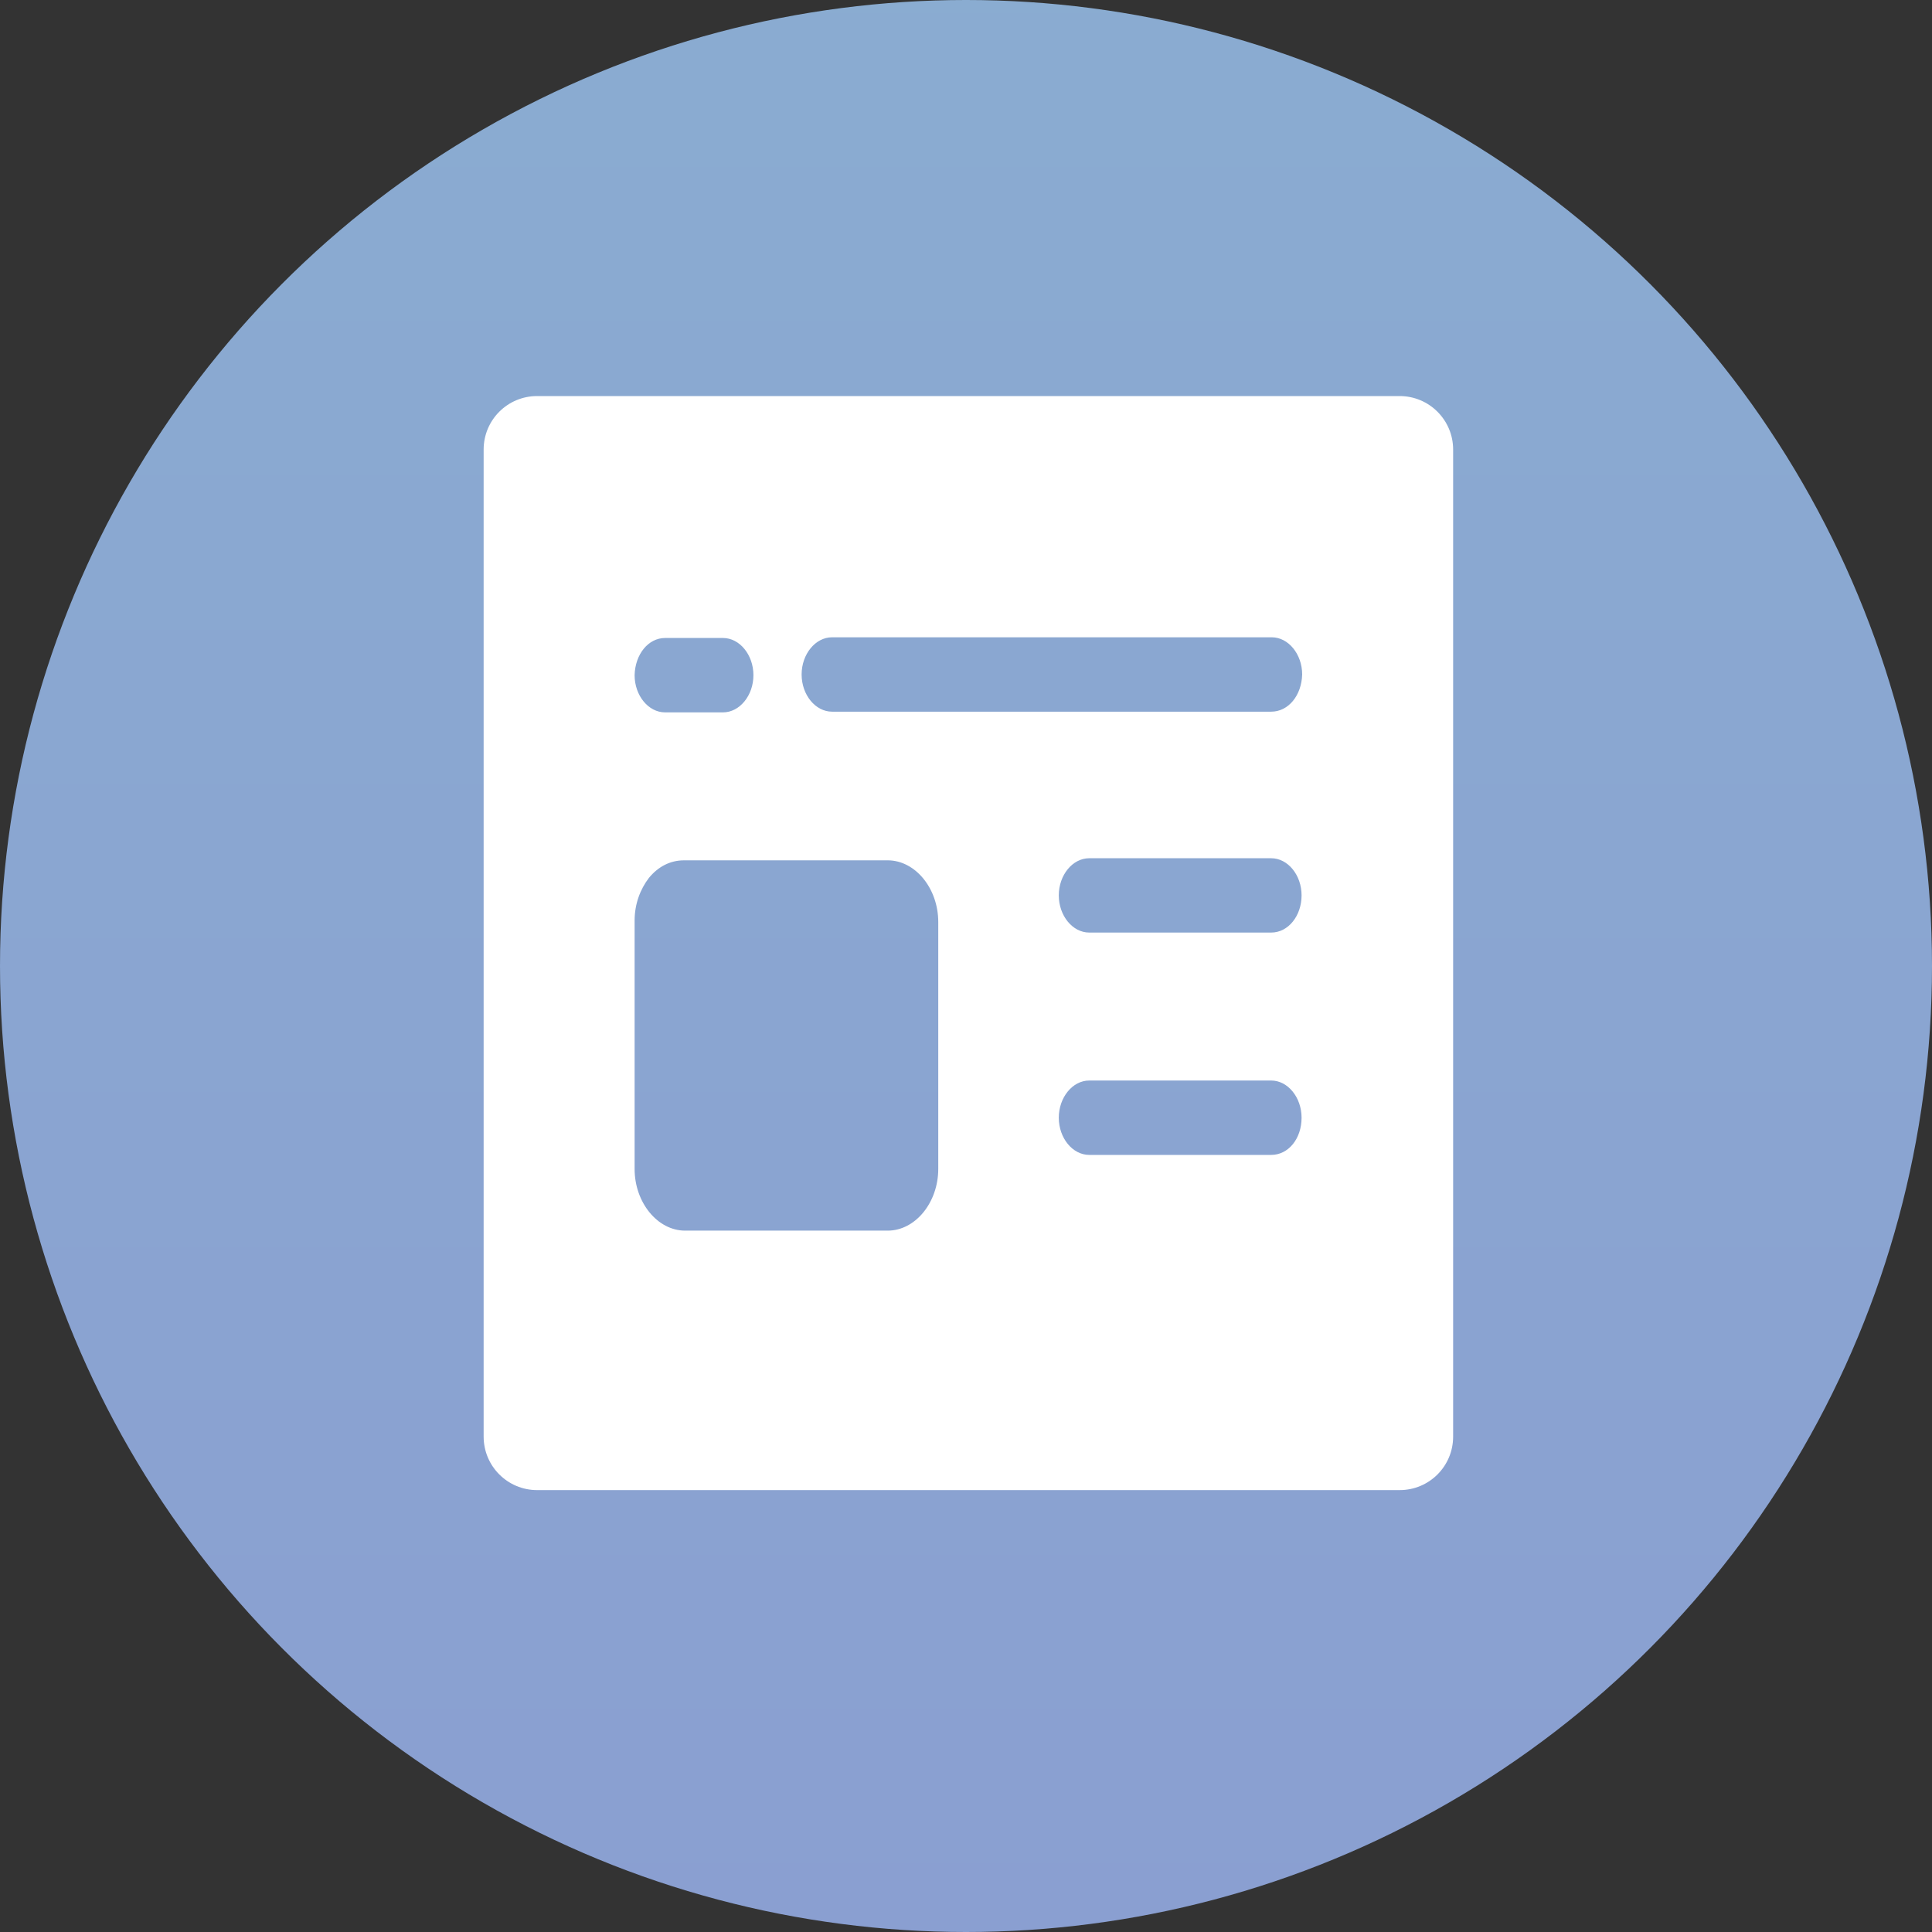
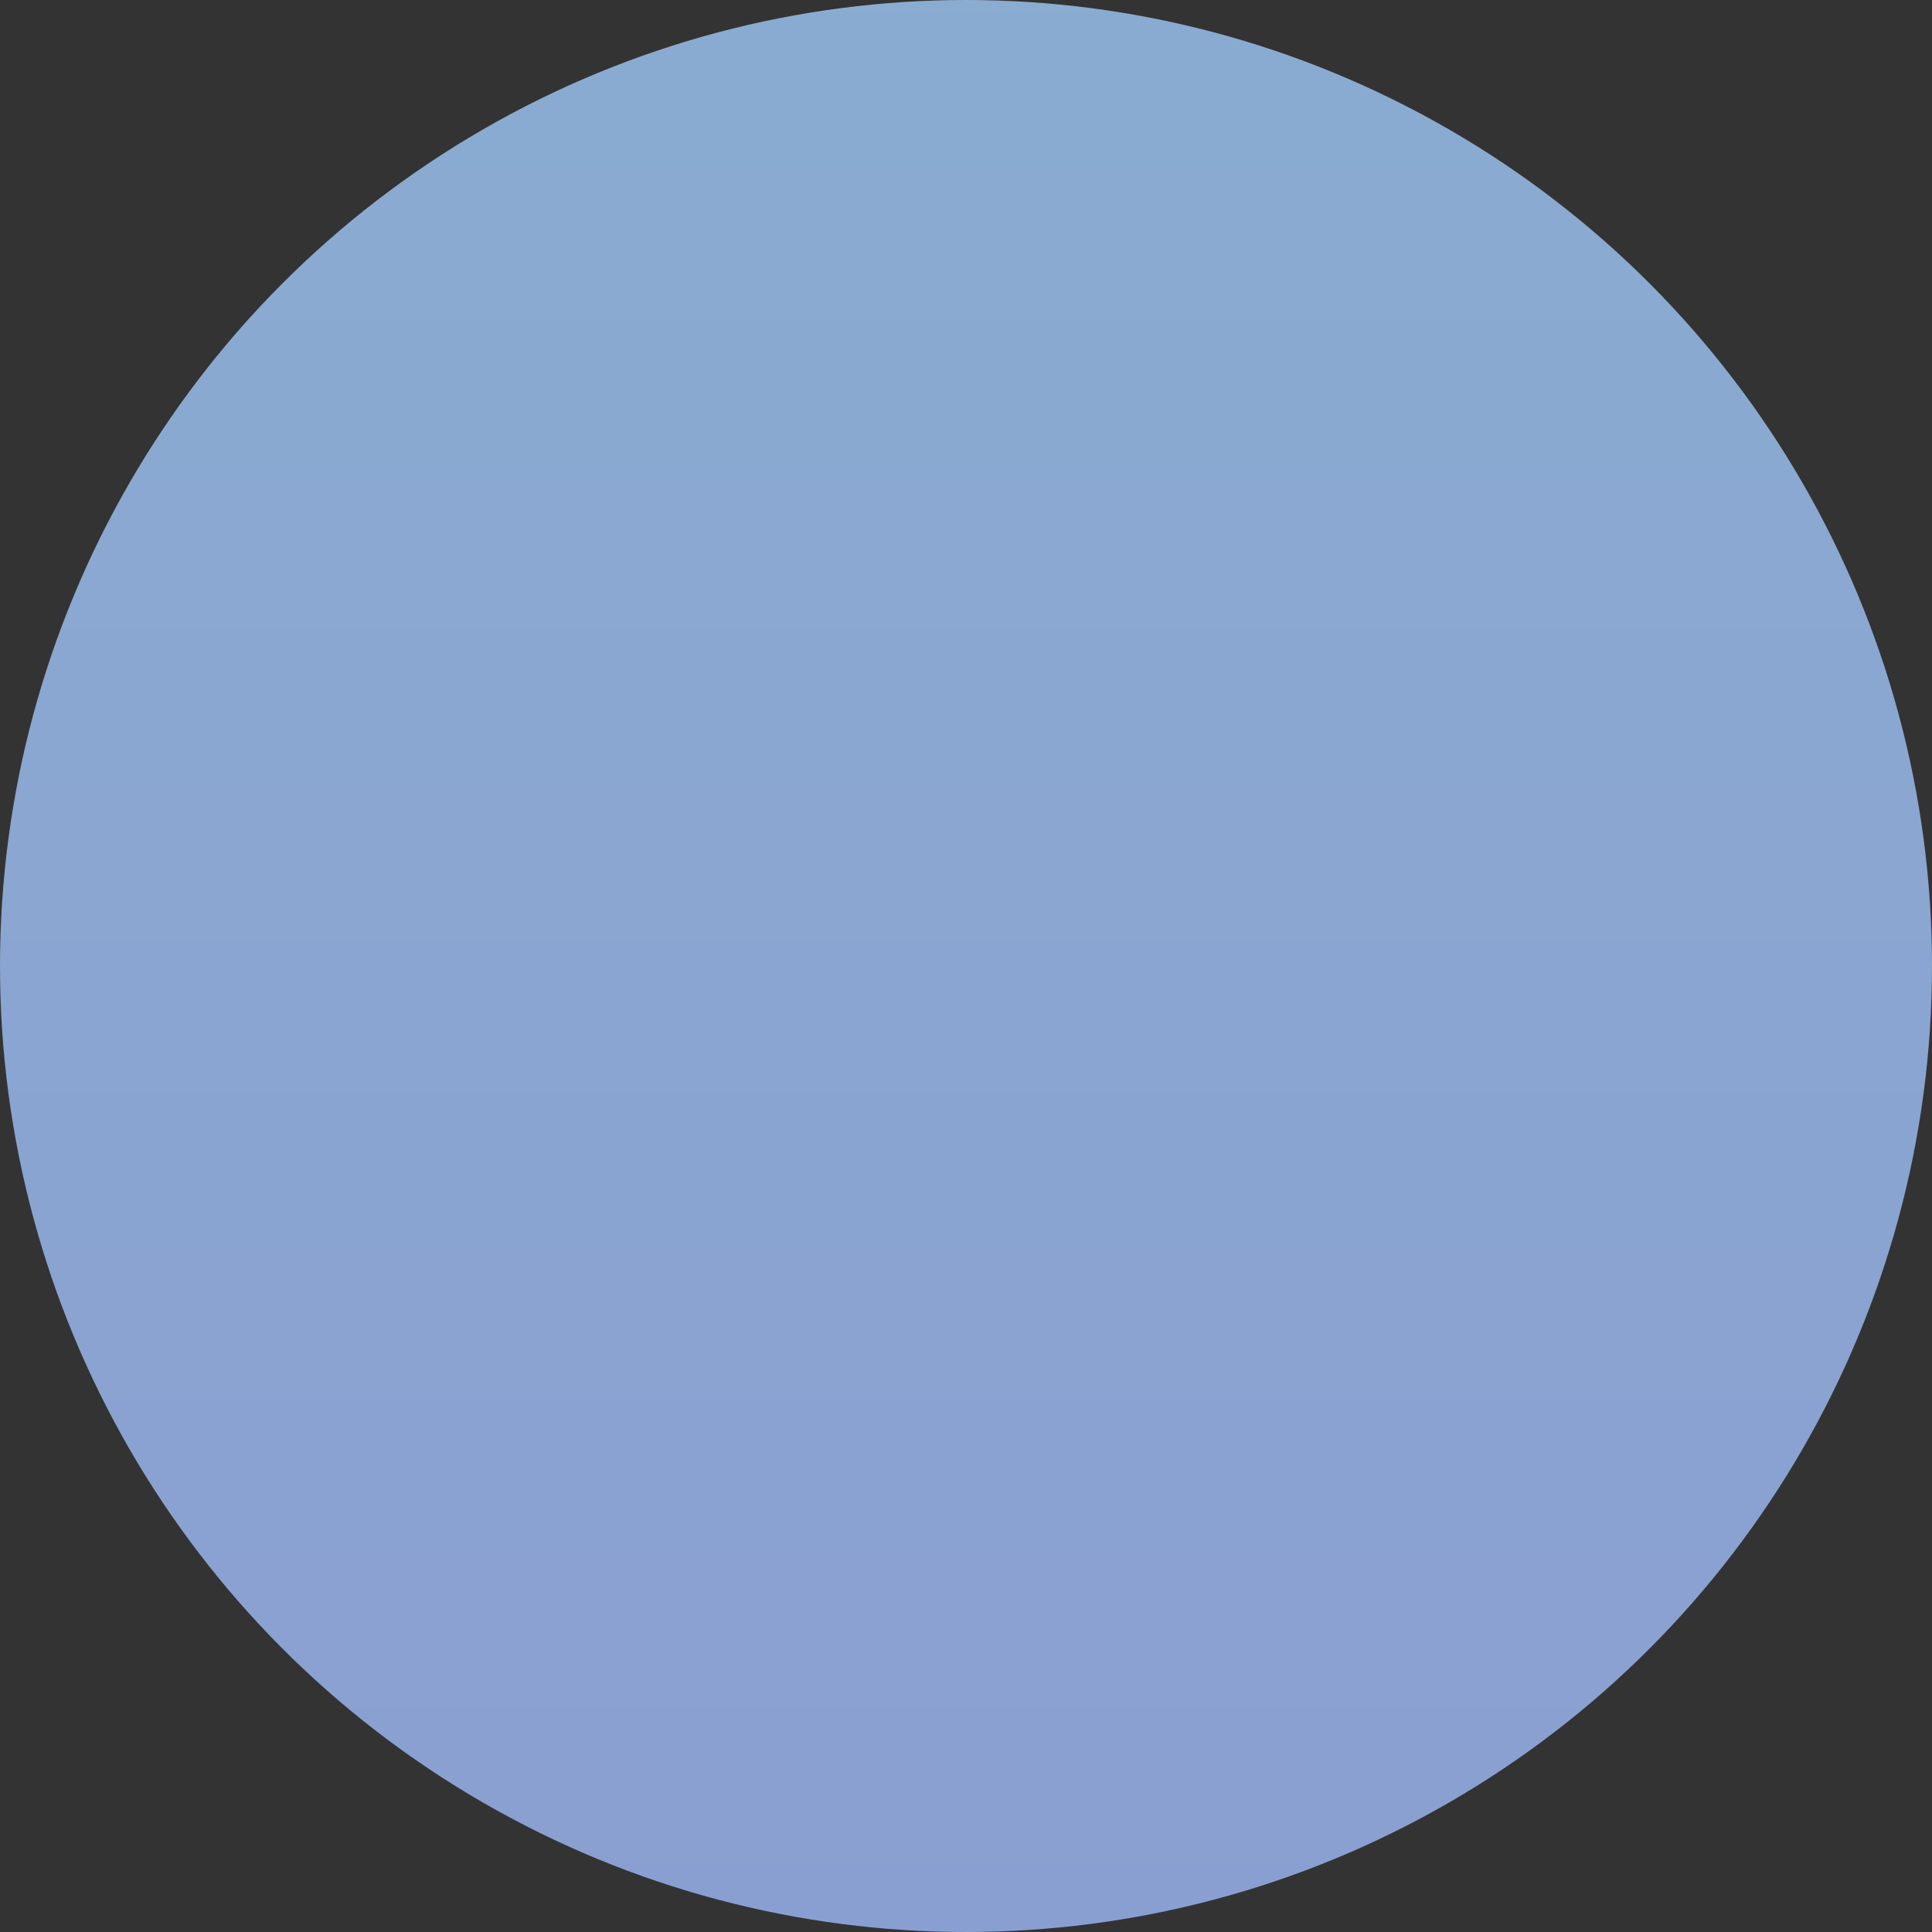
<svg xmlns="http://www.w3.org/2000/svg" xmlns:xlink="http://www.w3.org/1999/xlink" width="36px" height="36px" viewBox="0 0 36 36" version="1.1">
  <rect x="0" y="0" width="36" height="36" fill="#333333" stroke="none" />
  <title>Group 25</title>
  <desc>Created with Sketch.</desc>
  <defs>
    <linearGradient x1="50%" y1="-2.885%" x2="50%" y2="100%" id="linearGradient-1">
      <stop stop-color="#8AACD1" offset="0%" />
      <stop stop-color="#8A9FD1" offset="100%" />
    </linearGradient>
    <circle id="path-2" cx="18" cy="18" r="18" />
  </defs>
  <g id="Page-1" stroke="none" stroke-width="1" fill="none" fill-rule="evenodd">
    <g id="首页-copy-3" transform="translate(-292, -400)">
      <g id="Group-4-Copy-3" transform="translate(278, 400)">
        <g id="Group-25" transform="translate(14, 0)">
          <g id="Group-3">
            <mask id="mask-3" fill="white">
              <use xlink:href="#path-2" />
            </mask>
            <use id="Oval-4" fill="url(#linearGradient-1)" xlink:href="#path-2" />
          </g>
          <g id="资讯" transform="translate(9, 7.364)" fill-rule="nonzero" fill="#FFFFFF">
-             <path d="M18.077,1.013 C18.077,0.462 17.631,0.016 17.08,0.016 L1.009,0.016 C0.458,0.016 0.012,0.461 0.012,1.013 L0.012,19.405 C0.012,19.956 0.458,20.402 1.009,20.402 L17.08,20.402 C17.631,20.402 18.077,19.958 18.077,19.405 L18.077,1.013 Z M3.392,4.524 L4.472,4.524 C4.782,4.524 5.039,4.838 5.039,5.217 C5.039,5.596 4.782,5.91 4.472,5.91 L3.392,5.91 C3.082,5.91 2.825,5.596 2.825,5.217 C2.835,4.825 3.082,4.524 3.392,4.524 Z M8.483,14.417 C8.483,14.731 8.376,15.018 8.205,15.227 C8.034,15.436 7.798,15.567 7.542,15.567 L3.766,15.567 C3.509,15.567 3.274,15.436 3.103,15.227 C2.932,15.018 2.825,14.731 2.825,14.417 L2.825,9.791 C2.825,9.477 2.932,9.203 3.092,8.994 L3.092,8.994 C3.263,8.785 3.488,8.667 3.745,8.667 L7.542,8.667 C7.798,8.667 8.034,8.798 8.205,9.007 C8.376,9.216 8.483,9.503 8.483,9.817 L8.483,14.417 Z M14.687,14.156 L11.296,14.156 C10.986,14.156 10.729,13.842 10.729,13.463 C10.729,13.084 10.986,12.77 11.296,12.77 L14.687,12.77 C14.997,12.77 15.253,13.084 15.253,13.463 C15.253,13.855 15.007,14.156 14.687,14.156 Z M14.687,10.013 L11.296,10.013 C10.986,10.013 10.729,9.699 10.729,9.32 C10.729,8.941 10.986,8.628 11.296,8.628 L14.687,8.628 C14.997,8.628 15.253,8.941 15.253,9.32 C15.253,9.699 15.007,10.013 14.687,10.013 Z M14.687,5.897 L6.504,5.897 C6.194,5.897 5.937,5.583 5.937,5.204 C5.937,4.825 6.194,4.511 6.504,4.511 L14.697,4.511 C15.007,4.511 15.264,4.825 15.264,5.204 C15.253,5.596 15.007,5.897 14.687,5.897 Z" id="Shape" />
-           </g>
+             </g>
        </g>
      </g>
    </g>
  </g>
</svg>